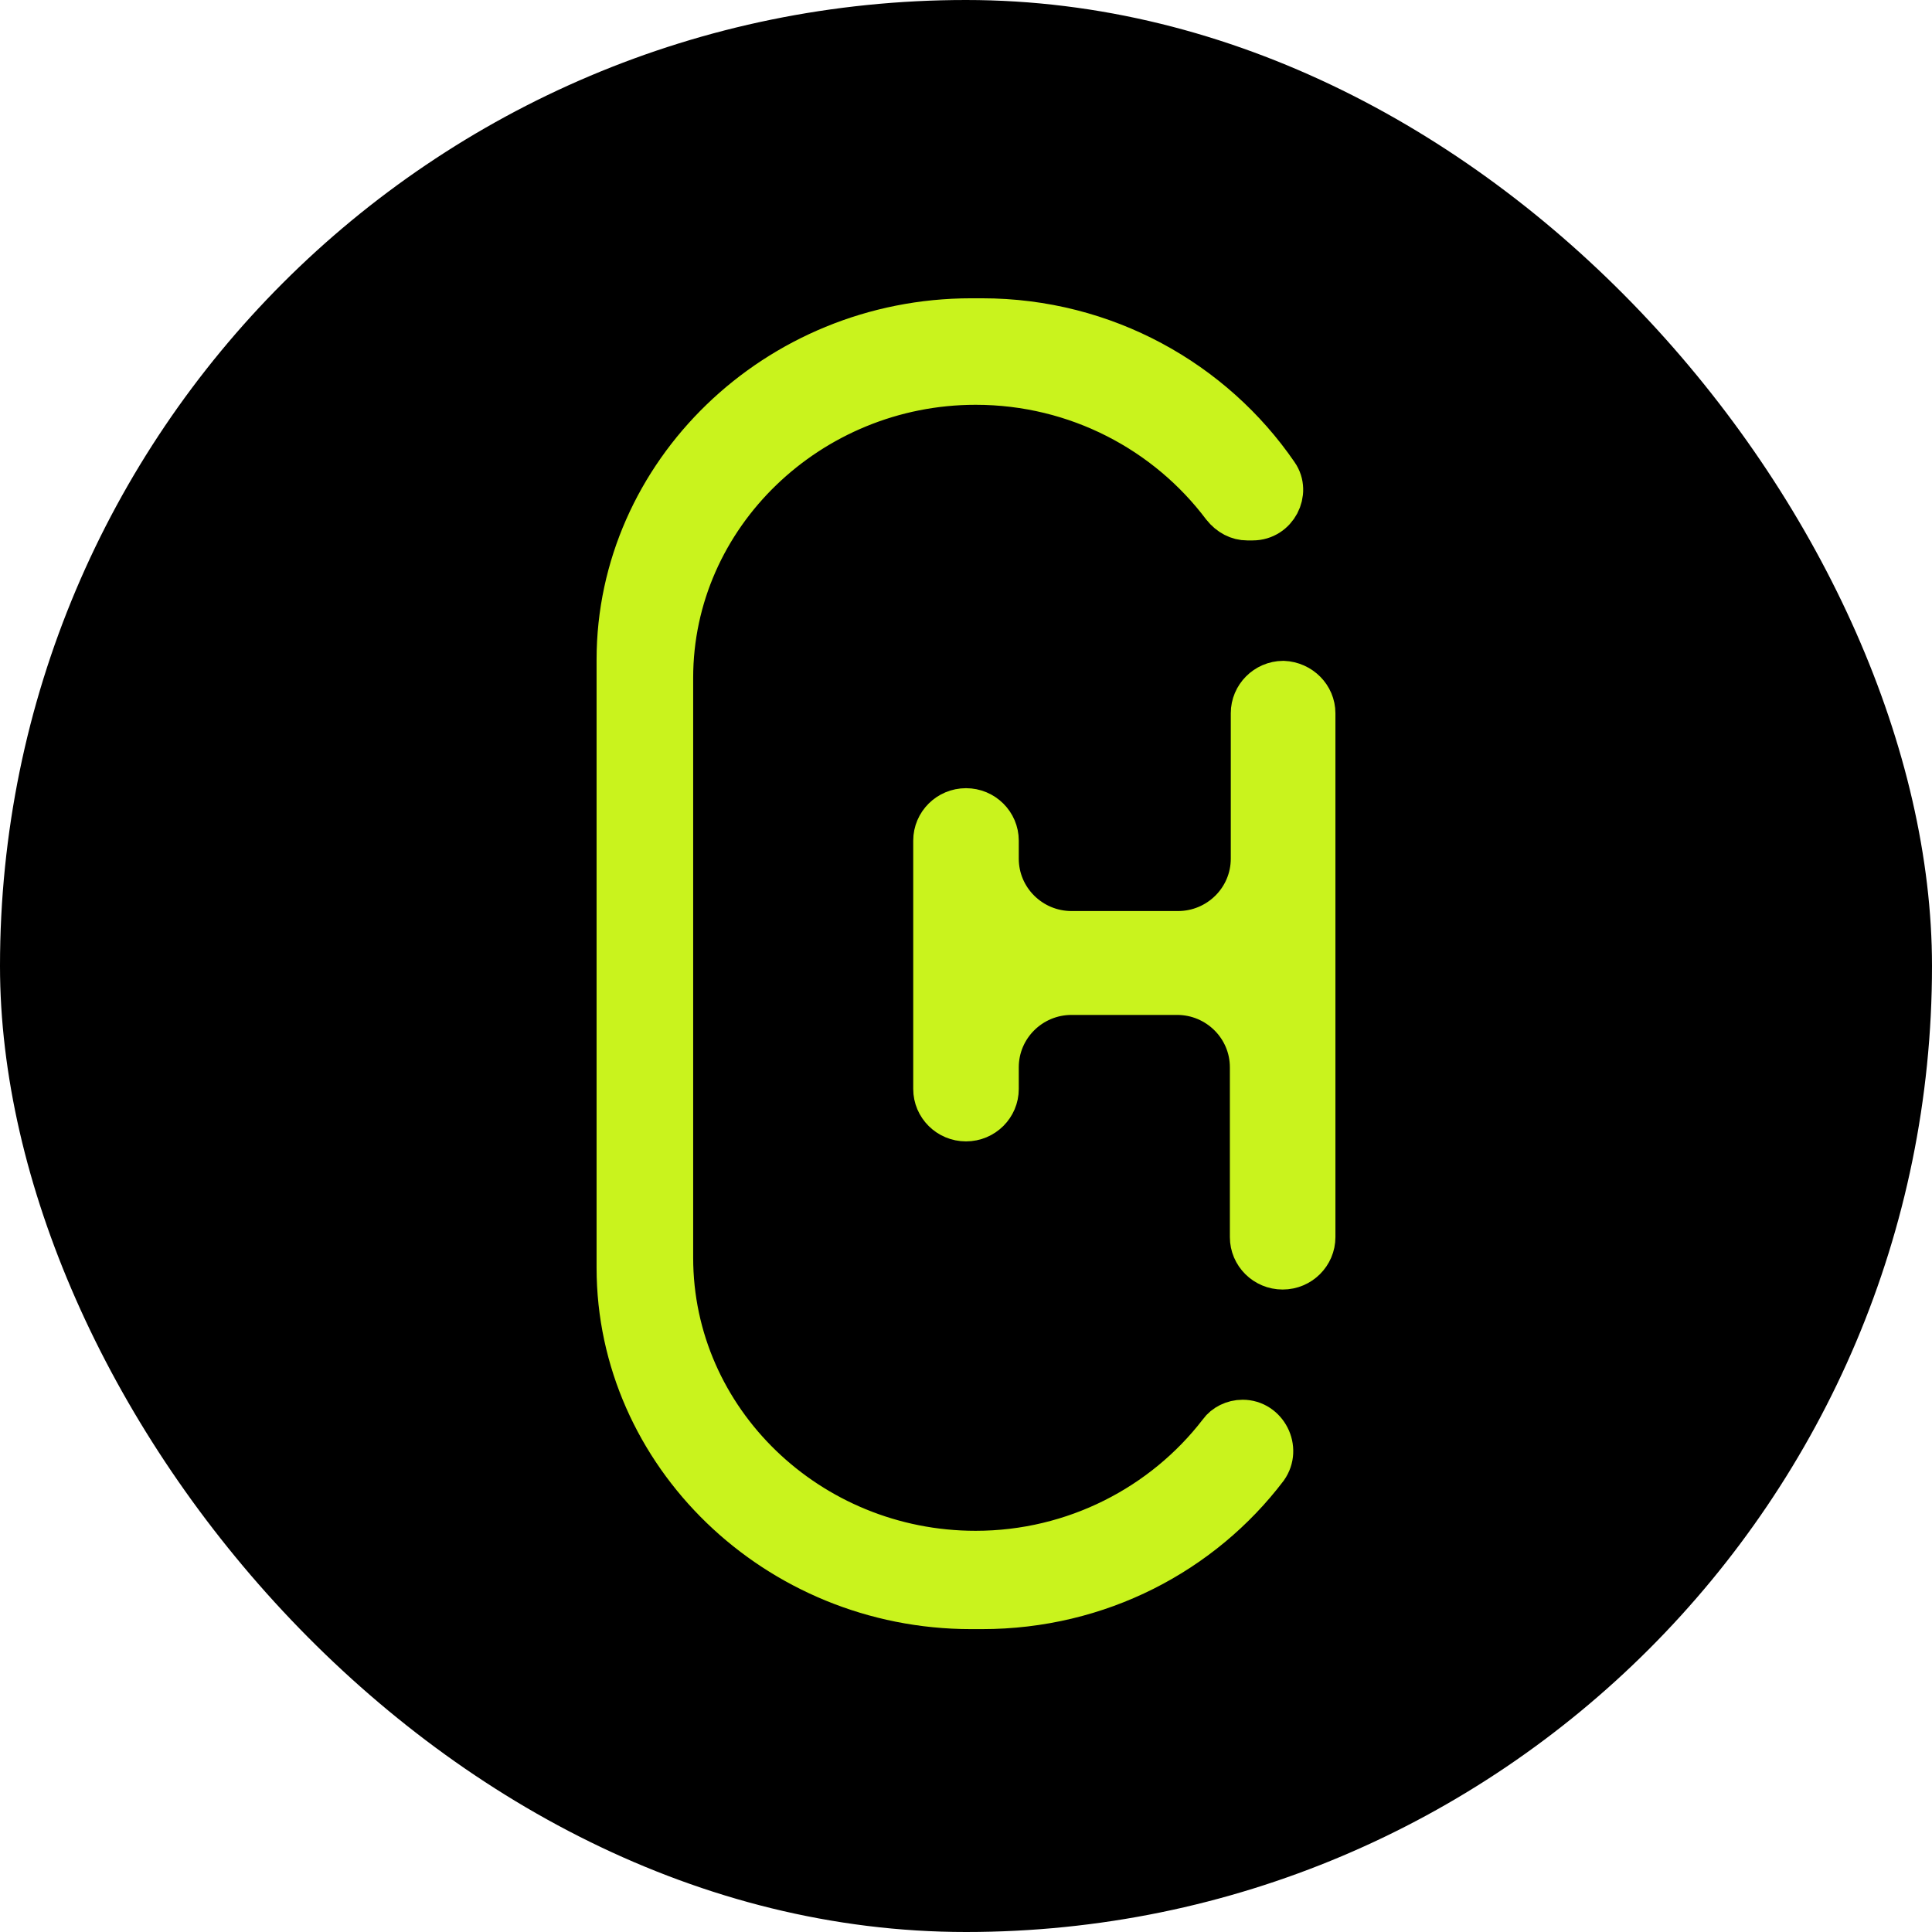
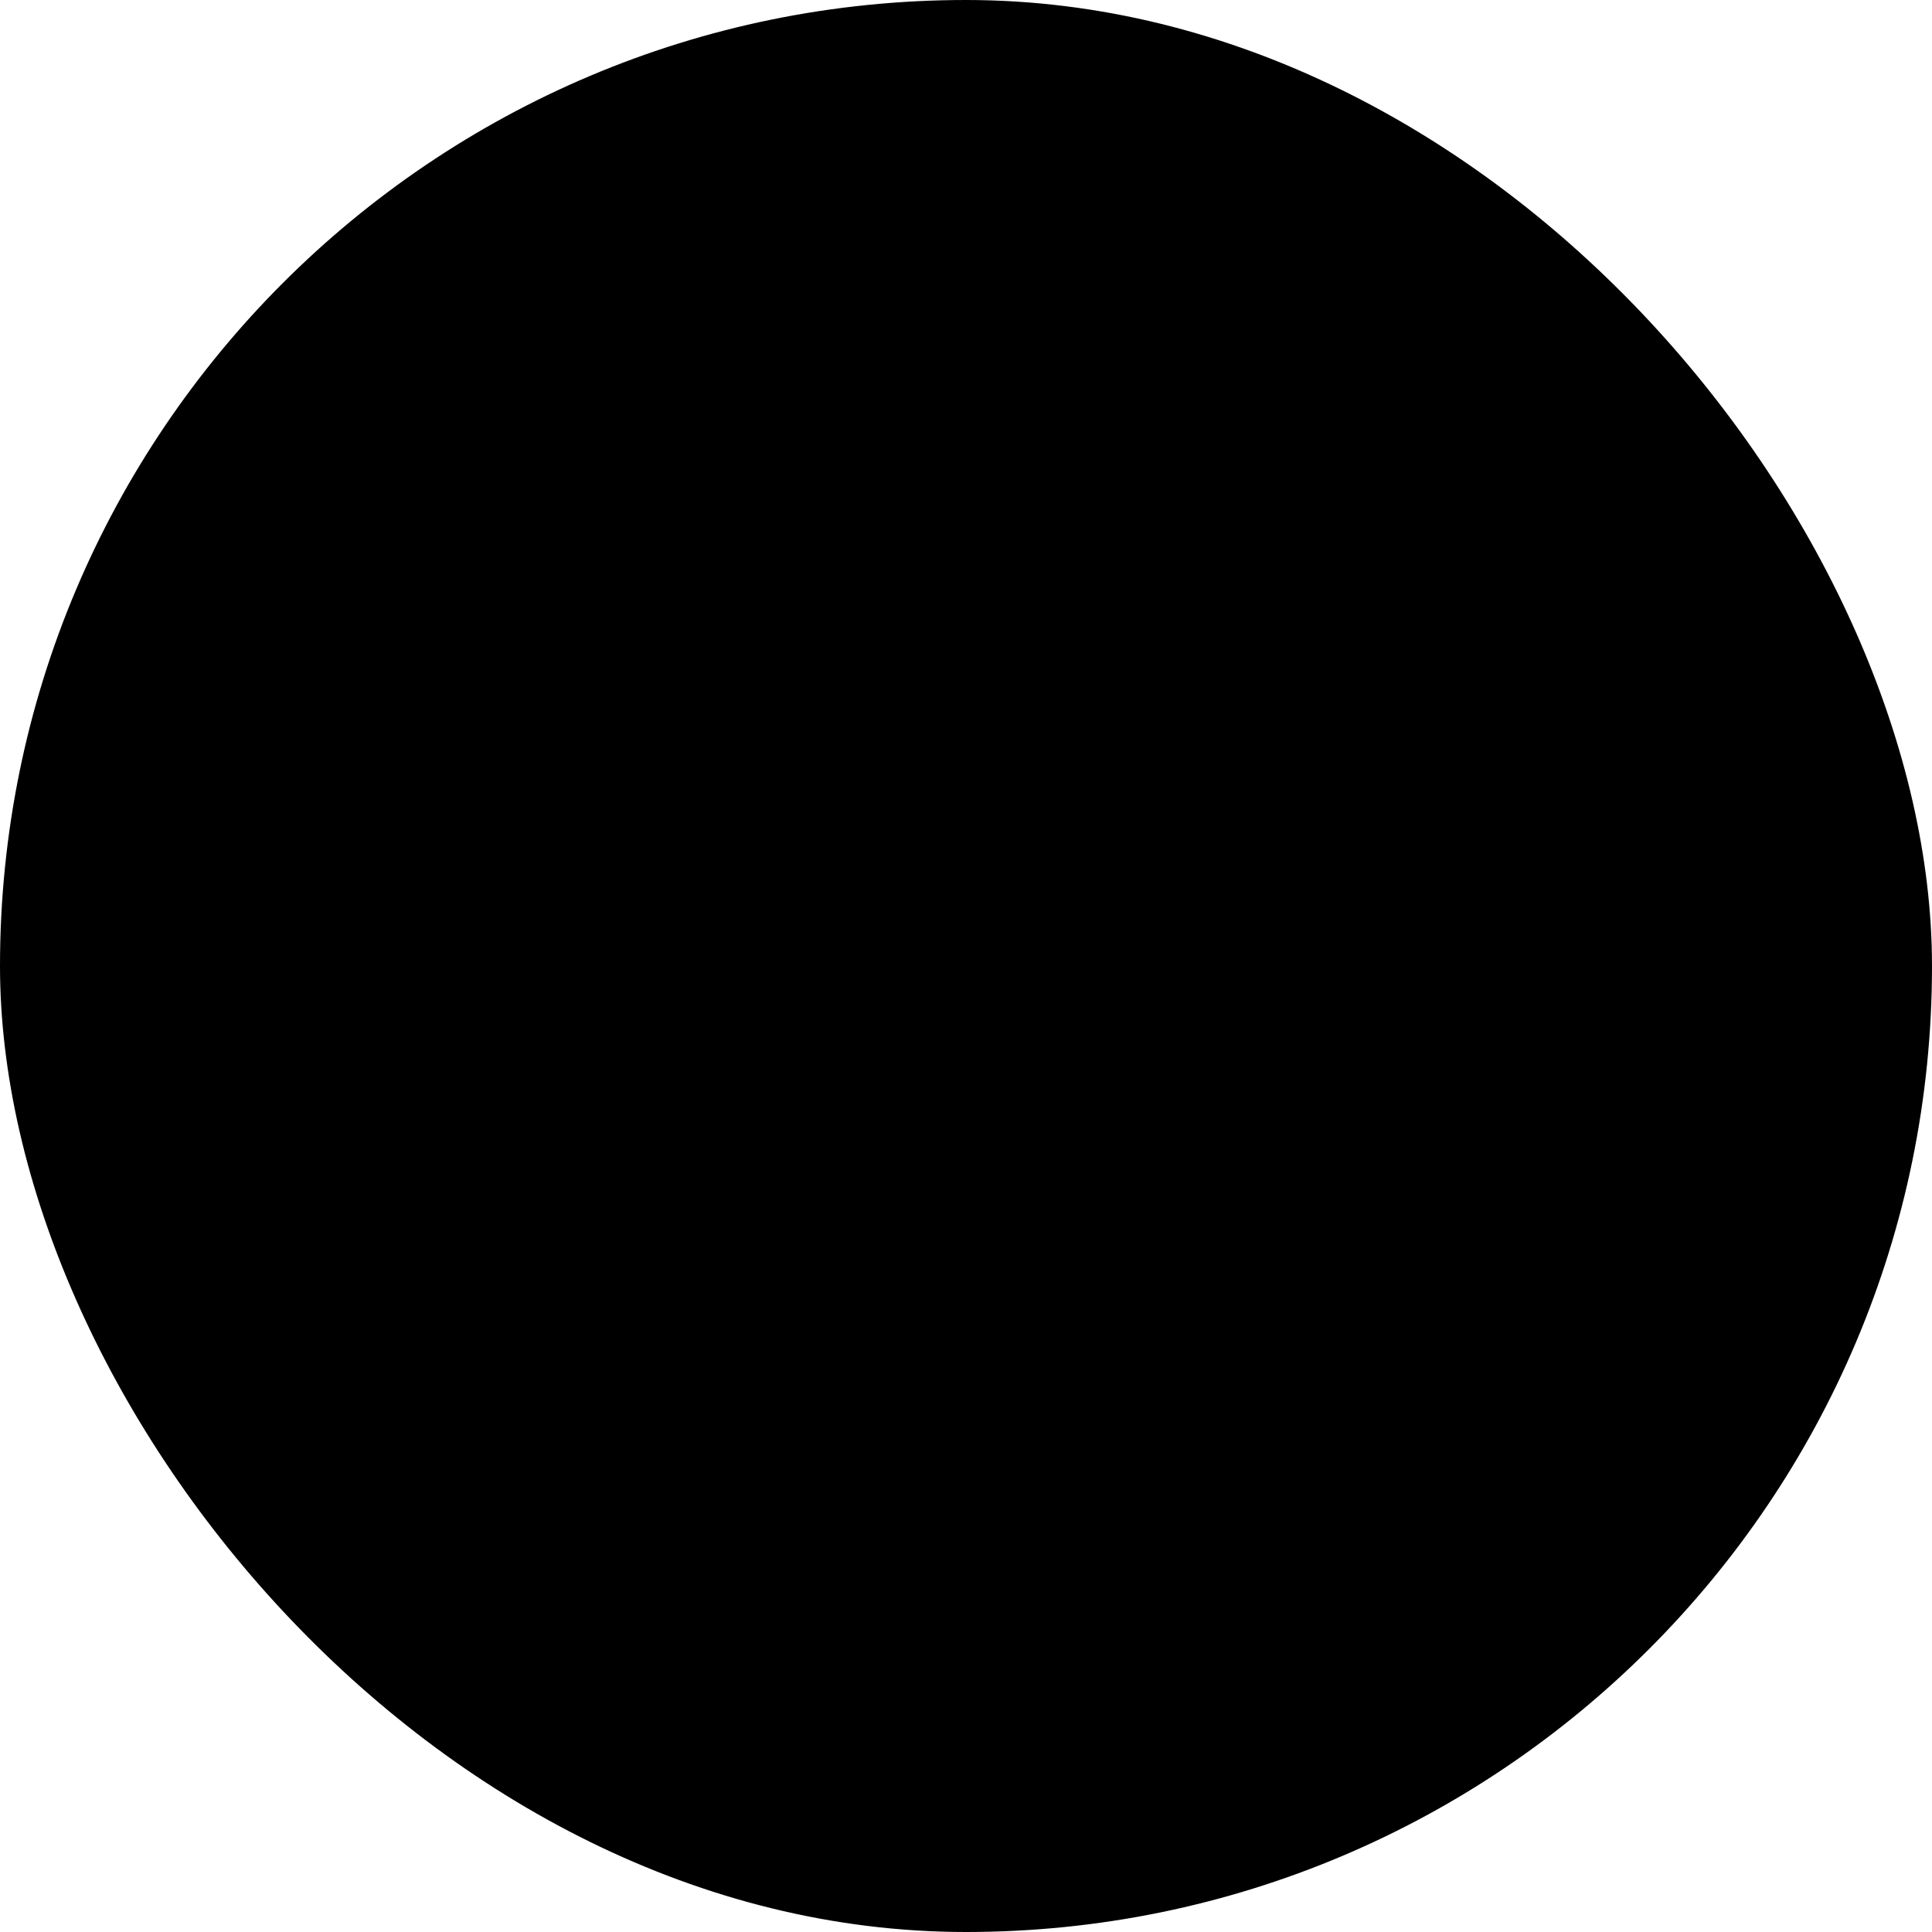
<svg xmlns="http://www.w3.org/2000/svg" width="421" height="421" viewBox="0 0 421 421" fill="none">
  <g clip-path="url(#clip0_516_6348)">
    <rect width="421" height="421" rx="210.5" fill="black" />
    <mask id="path-2-inside-1_516_6348" fill="white">
      <path d="M24.936 13.579V31.411C24.936 32.395 24.137 33.195 23.153 33.195C22.169 33.195 21.369 32.395 21.369 31.411V25.631C21.369 24.647 20.57 23.848 19.586 23.848H16.02C15.036 23.848 14.236 24.647 14.236 25.631V26.369C14.236 27.353 13.437 28.152 12.453 28.152C11.469 28.152 10.67 27.353 10.67 26.369V17.914C10.67 16.93 11.469 16.131 12.453 16.131C13.437 16.131 14.236 16.93 14.236 17.914V18.529C14.236 19.513 15.036 20.312 16.02 20.312H19.617C20.601 20.312 21.4 19.513 21.4 18.529V13.579C21.4 12.595 22.2 11.795 23.184 11.795C24.137 11.826 24.936 12.595 24.936 13.579Z" />
    </mask>
    <path d="M24.936 13.579V31.411C24.936 32.395 24.137 33.195 23.153 33.195C22.169 33.195 21.369 32.395 21.369 31.411V25.631C21.369 24.647 20.57 23.848 19.586 23.848H16.02C15.036 23.848 14.236 24.647 14.236 25.631V26.369C14.236 27.353 13.437 28.152 12.453 28.152C11.469 28.152 10.67 27.353 10.67 26.369V17.914C10.67 16.93 11.469 16.131 12.453 16.131C13.437 16.131 14.236 16.93 14.236 17.914V18.529C14.236 19.513 15.036 20.312 16.02 20.312H19.617C20.601 20.312 21.4 19.513 21.4 18.529V13.579C21.4 12.595 22.2 11.795 23.184 11.795C24.137 11.826 24.936 12.595 24.936 13.579Z" fill="#C9F31D" />
-     <path d="M23.184 11.795L23.506 1.801L23.345 1.795H23.184V11.795ZM14.936 13.579V31.411H34.936V13.579H14.936ZM14.936 31.411C14.936 26.872 18.614 23.195 23.153 23.195V43.195C29.66 43.195 34.936 37.918 34.936 31.411H14.936ZM23.153 23.195C27.692 23.195 31.369 26.872 31.369 31.411H11.37C11.37 37.918 16.646 43.195 23.153 43.195V23.195ZM31.369 31.411V25.631H11.37V31.411H31.369ZM31.369 25.631C31.369 19.124 26.093 13.848 19.586 13.848V33.848C15.047 33.848 11.37 30.17 11.37 25.631H31.369ZM19.586 13.848H16.02V33.848H19.586V13.848ZM16.02 13.848C9.513 13.848 4.236 19.124 4.236 25.631H24.236C24.236 30.17 20.559 33.848 16.02 33.848V13.848ZM4.236 25.631V26.369H24.236V25.631H4.236ZM4.236 26.369C4.236 21.83 7.914 18.152 12.453 18.152V38.152C18.96 38.152 24.236 32.876 24.236 26.369H4.236ZM12.453 18.152C16.992 18.152 20.67 21.83 20.67 26.369H0.67C0.67 32.876 5.946 38.152 12.453 38.152V18.152ZM20.67 26.369V17.914H0.67V26.369H20.67ZM20.67 17.914C20.67 22.453 16.992 26.131 12.453 26.131V6.131C5.946 6.131 0.67 11.407 0.67 17.914H20.67ZM12.453 26.131C7.914 26.131 4.236 22.453 4.236 17.914H24.236C24.236 11.407 18.96 6.131 12.453 6.131V26.131ZM4.236 17.914V18.529H24.236V17.914H4.236ZM4.236 18.529C4.236 25.035 9.513 30.312 16.02 30.312V10.312C20.559 10.312 24.236 13.99 24.236 18.529H4.236ZM16.02 30.312H19.617V10.312H16.02V30.312ZM19.617 30.312C26.124 30.312 31.4 25.035 31.4 18.529H11.4C11.4 13.99 15.078 10.312 19.617 10.312V30.312ZM31.4 18.529V13.579H11.4V18.529H31.4ZM31.4 13.579C31.4 18.118 27.723 21.795 23.184 21.795V1.795C16.677 1.795 11.4 7.072 11.4 13.579H31.4ZM22.861 21.79C18.721 21.657 14.936 18.289 14.936 13.579H34.936C34.936 6.901 29.552 1.996 23.506 1.801L22.861 21.79Z" fill="#C9F31D" mask="url(#path-2-inside-1_516_6348)" />
    <mask id="path-4-inside-2_516_6348" fill="white">
      <path d="M21.799 36.853C21.276 36.853 20.754 37.099 20.446 37.53C18.694 39.805 15.896 41.281 12.79 41.281C7.533 41.281 3.259 37.13 3.259 32.057V12.472C3.259 7.399 7.564 3.248 12.79 3.248C15.988 3.248 18.817 4.785 20.569 7.122C20.907 7.552 21.399 7.829 21.953 7.829H22.137C23.49 7.829 24.32 6.292 23.552 5.185C21.276 1.864 17.402 -0.349 13.006 -0.349H12.637C5.688 -0.349 0 5.154 0 11.857V32.395C0 39.098 5.688 44.601 12.637 44.601H13.006C17.187 44.601 20.877 42.634 23.183 39.59C23.982 38.483 23.213 36.853 21.799 36.853Z" />
    </mask>
    <path d="M21.799 36.853C21.276 36.853 20.754 37.099 20.446 37.53C18.694 39.805 15.896 41.281 12.79 41.281C7.533 41.281 3.259 37.13 3.259 32.057V12.472C3.259 7.399 7.564 3.248 12.79 3.248C15.988 3.248 18.817 4.785 20.569 7.122C20.907 7.552 21.399 7.829 21.953 7.829H22.137C23.49 7.829 24.32 6.292 23.552 5.185C21.276 1.864 17.402 -0.349 13.006 -0.349H12.637C5.688 -0.349 0 5.154 0 11.857V32.395C0 39.098 5.688 44.601 12.637 44.601H13.006C17.187 44.601 20.877 42.634 23.183 39.59C23.982 38.483 23.213 36.853 21.799 36.853Z" fill="#C9F31D" />
    <path d="M20.446 37.53L28.368 43.632L28.479 43.489L28.584 43.342L20.446 37.53ZM20.569 7.122L12.569 13.122L12.636 13.212L12.706 13.3L20.569 7.122ZM23.552 5.185L15.302 10.837L15.32 10.863L15.338 10.889L23.552 5.185ZM23.183 39.59L31.153 45.628L31.222 45.537L31.289 45.445L23.183 39.59ZM21.799 26.853C18.325 26.853 14.649 28.441 12.309 31.717L28.584 43.342C26.858 45.758 24.228 46.853 21.799 46.853V26.853ZM12.524 31.427C12.575 31.361 12.62 31.331 12.653 31.314C12.696 31.293 12.747 31.281 12.79 31.281V51.281C19.093 51.281 24.781 48.289 28.368 43.632L12.524 31.427ZM12.79 31.281C12.831 31.281 12.924 31.305 13.011 31.389C13.056 31.432 13.117 31.507 13.169 31.627C13.225 31.755 13.259 31.907 13.259 32.057H-6.741C-6.741 42.949 2.311 51.281 12.79 51.281V31.281ZM13.259 32.057V12.472H-6.741V32.057H13.259ZM13.259 12.472C13.259 12.837 13.093 13.072 13.015 13.147C12.943 13.217 12.857 13.248 12.79 13.248V-6.752C2.363 -6.752 -6.741 1.559 -6.741 12.472H13.259ZM12.79 13.248C12.786 13.248 12.768 13.247 12.744 13.241C12.72 13.235 12.697 13.227 12.677 13.216C12.643 13.199 12.607 13.172 12.569 13.122L28.569 1.122C25.001 -3.636 19.255 -6.752 12.79 -6.752V13.248ZM12.706 13.3C14.65 15.774 17.89 17.829 21.953 17.829V-2.171C24.909 -2.171 27.165 -0.669 28.432 0.944L12.706 13.3ZM21.953 17.829H22.137V-2.171H21.953V17.829ZM22.137 17.829C31.254 17.829 37.314 7.472 31.765 -0.519L15.338 10.889C11.326 5.112 15.726 -2.171 22.137 -2.171V17.829ZM31.801 -0.467C27.73 -6.409 20.821 -10.349 13.006 -10.349V9.651C13.984 9.651 14.823 10.137 15.302 10.837L31.801 -0.467ZM13.006 -10.349H12.637V9.651H13.006V-10.349ZM12.637 -10.349C0.49 -10.349 -10 -0.688 -10 11.857H10C10 10.996 10.886 9.651 12.637 9.651V-10.349ZM-10 11.857V32.395H10V11.857H-10ZM-10 32.395C-10 44.94 0.49 54.601 12.637 54.601V34.601C10.886 34.601 10 33.256 10 32.395H-10ZM12.637 54.601H13.006V34.601H12.637V54.601ZM13.006 54.601C20.393 54.601 27.003 51.107 31.153 45.628L15.212 33.551C14.75 34.16 13.981 34.601 13.006 34.601V54.601ZM31.289 45.445C36.613 38.074 31.799 26.853 21.799 26.853V46.853C14.628 46.853 11.351 38.892 15.076 33.735L31.289 45.445Z" fill="#C9F31D" mask="url(#path-4-inside-2_516_6348)" />
-     <path d="M286 155.417V269.583C286 273.087 283.118 276 279.5 276C275.882 276 273 273.087 273 269.583V232.578C273 223.483 265.572 216.161 256.5 216.161H233.5C224.428 216.161 217 223.483 217 232.578V237.302C217 240.805 214.118 243.718 210.5 243.718C206.882 243.718 204 240.805 204 237.302V183.171C204 179.668 206.882 176.754 210.5 176.754C214.118 176.754 217 179.668 217 183.171V187.108C217 196.202 224.428 203.524 233.5 203.524H256.698C265.77 203.524 273.198 196.202 273.198 187.108V155.417C273.198 151.939 276.038 149.043 279.619 149C283.213 149.156 286 152.023 286 155.417Z" fill="#C9F31D" stroke="#C9F31D" stroke-width="10" />
-     <path d="M266.004 312.431L266.059 312.359L266.112 312.286C267.08 310.932 268.88 310.014 270.781 310.014C275.614 310.014 278.538 315.698 275.694 319.698C261.722 338.089 239.373 350 213.992 350H211.609C169.328 350 135 316.568 135 276.252V143.748C135 103.432 169.328 70 211.609 70H213.992C240.68 70 264.181 83.42 277.976 103.533L277.985 103.546L277.994 103.558C280.56 107.25 277.829 112.763 272.966 112.763H271.774C269.966 112.763 268.176 111.878 266.799 110.148C254.569 93.891 234.861 83.208 212.602 83.208C176.251 83.208 146.048 112.062 146.048 147.715V274.07C146.048 309.713 176.042 338.577 212.602 338.577C234.254 338.577 253.768 328.3 266.004 312.431Z" fill="#C9F31D" stroke="#C9F31D" stroke-width="10" />
  </g>
  <defs>
    <clipPath id="clip0_516_6348">
      <rect width="421" height="421" rx="210.5" fill="white" />
    </clipPath>
  </defs>
</svg>